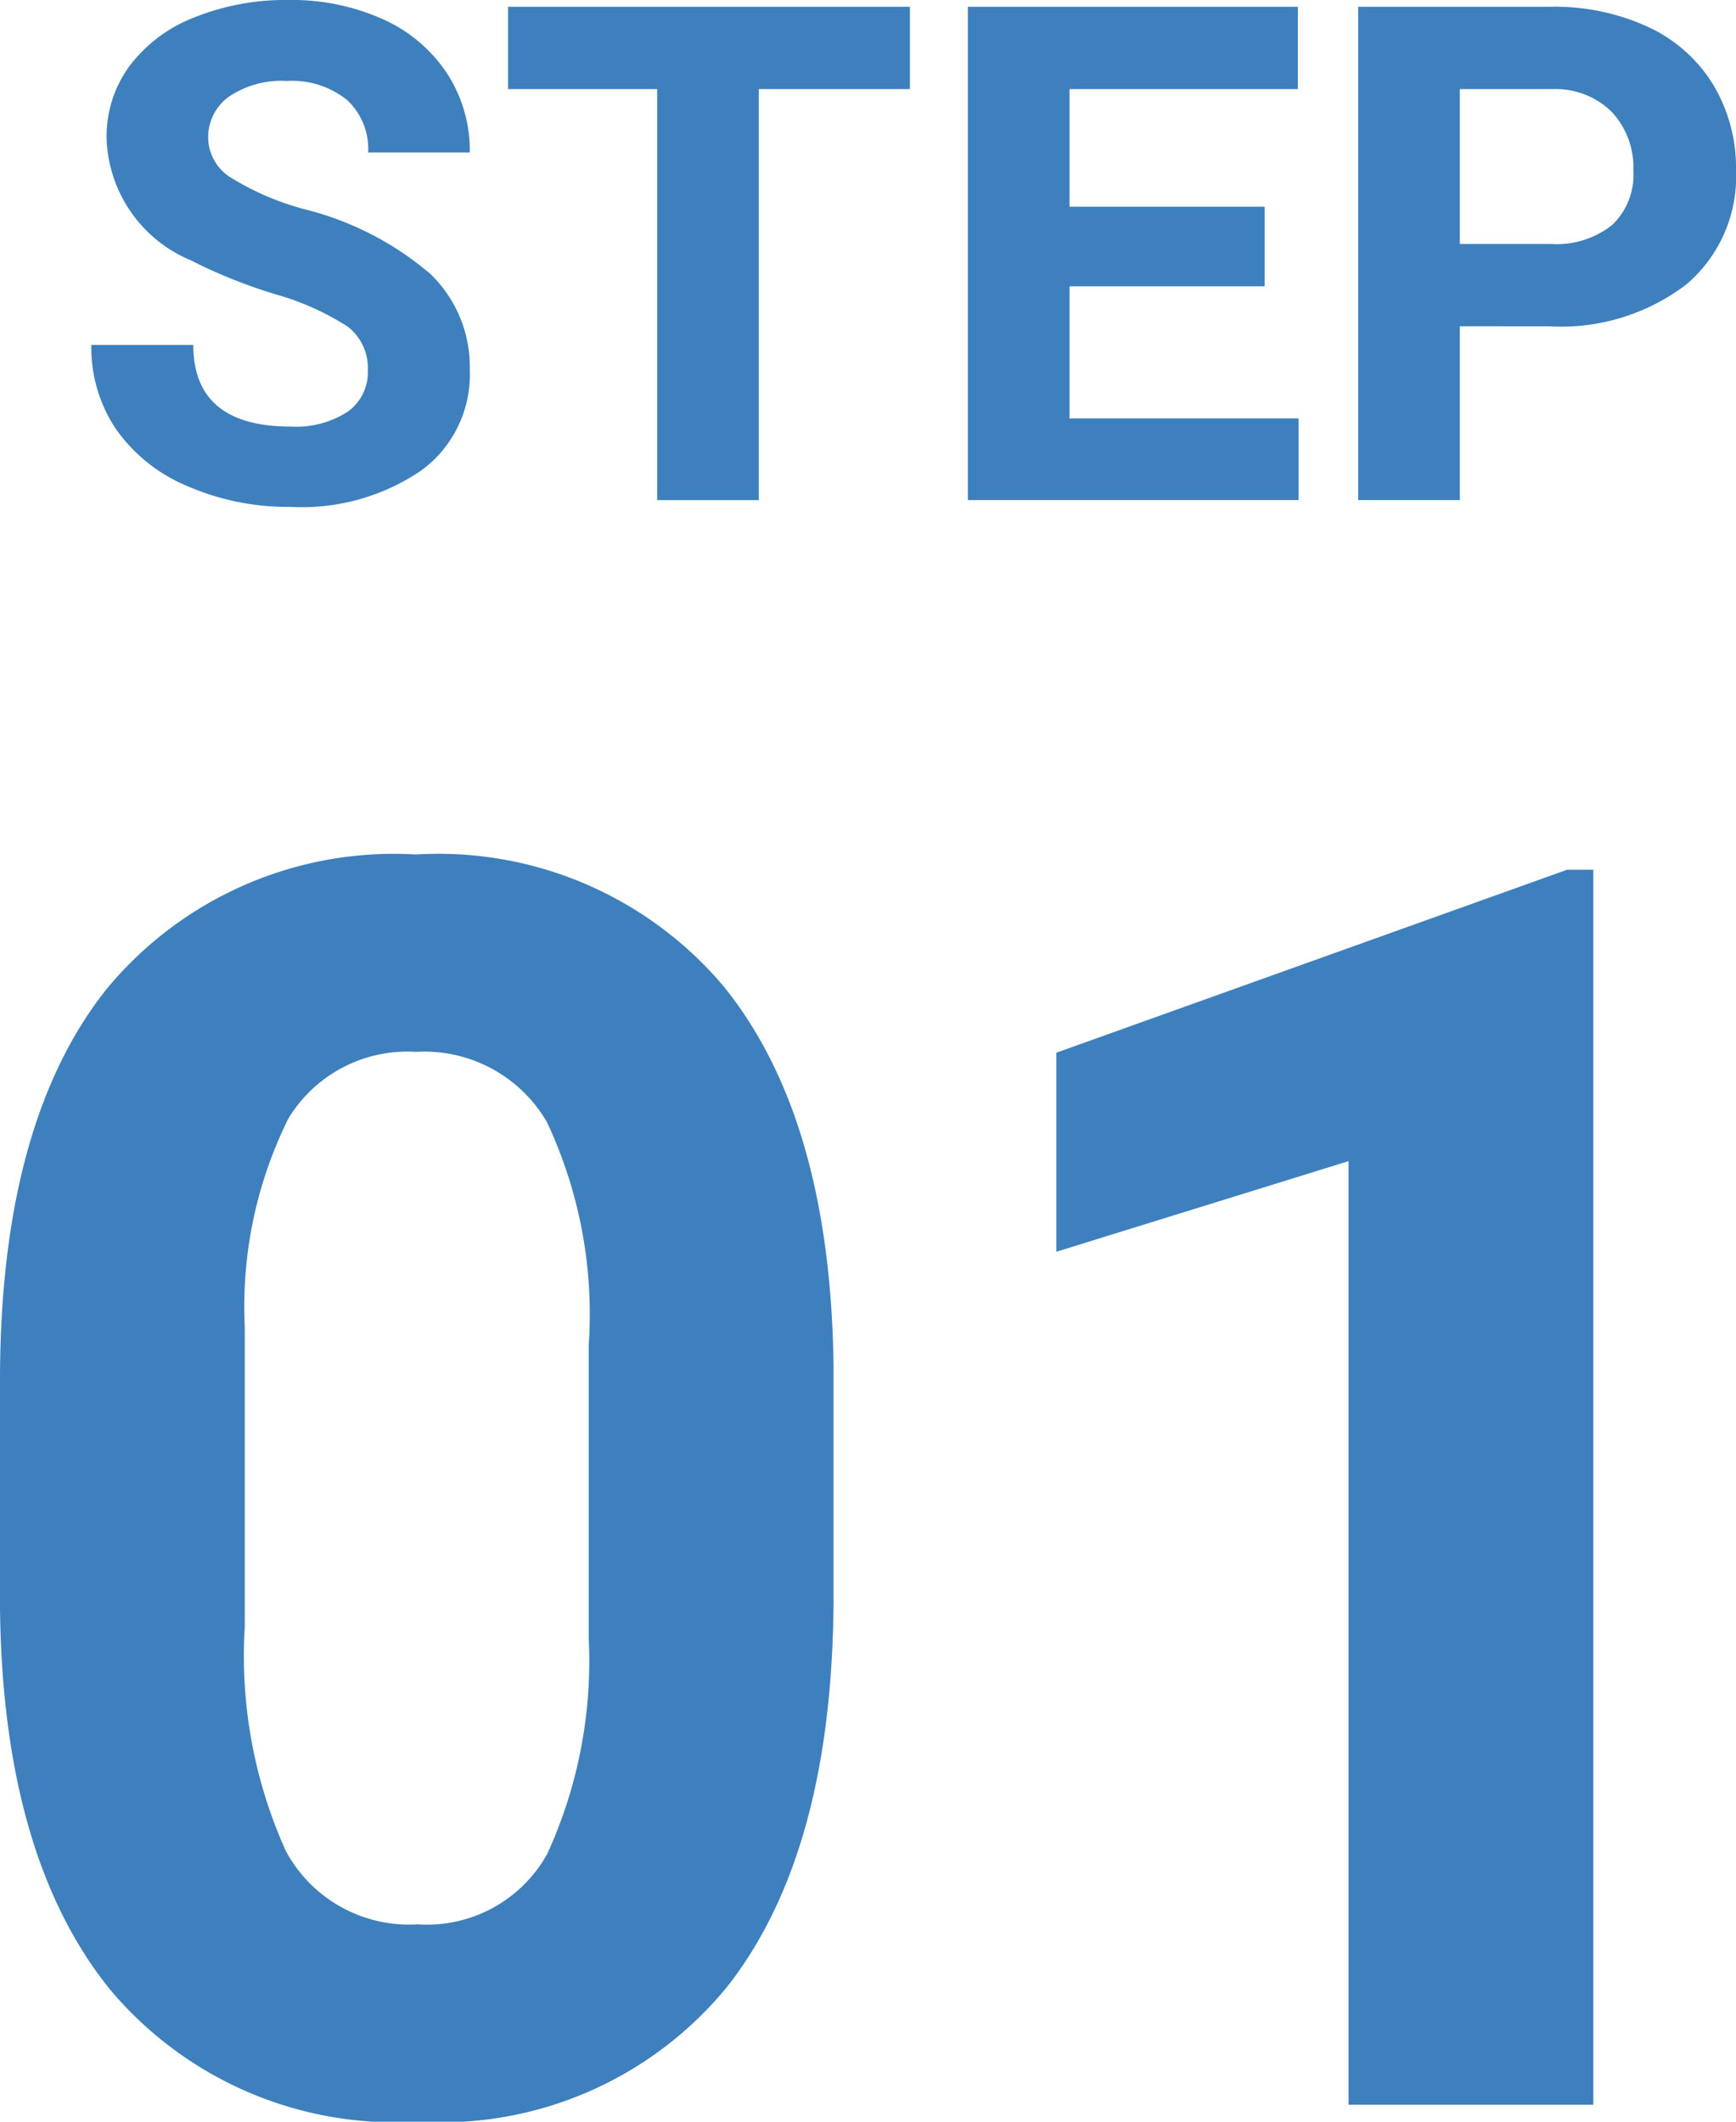
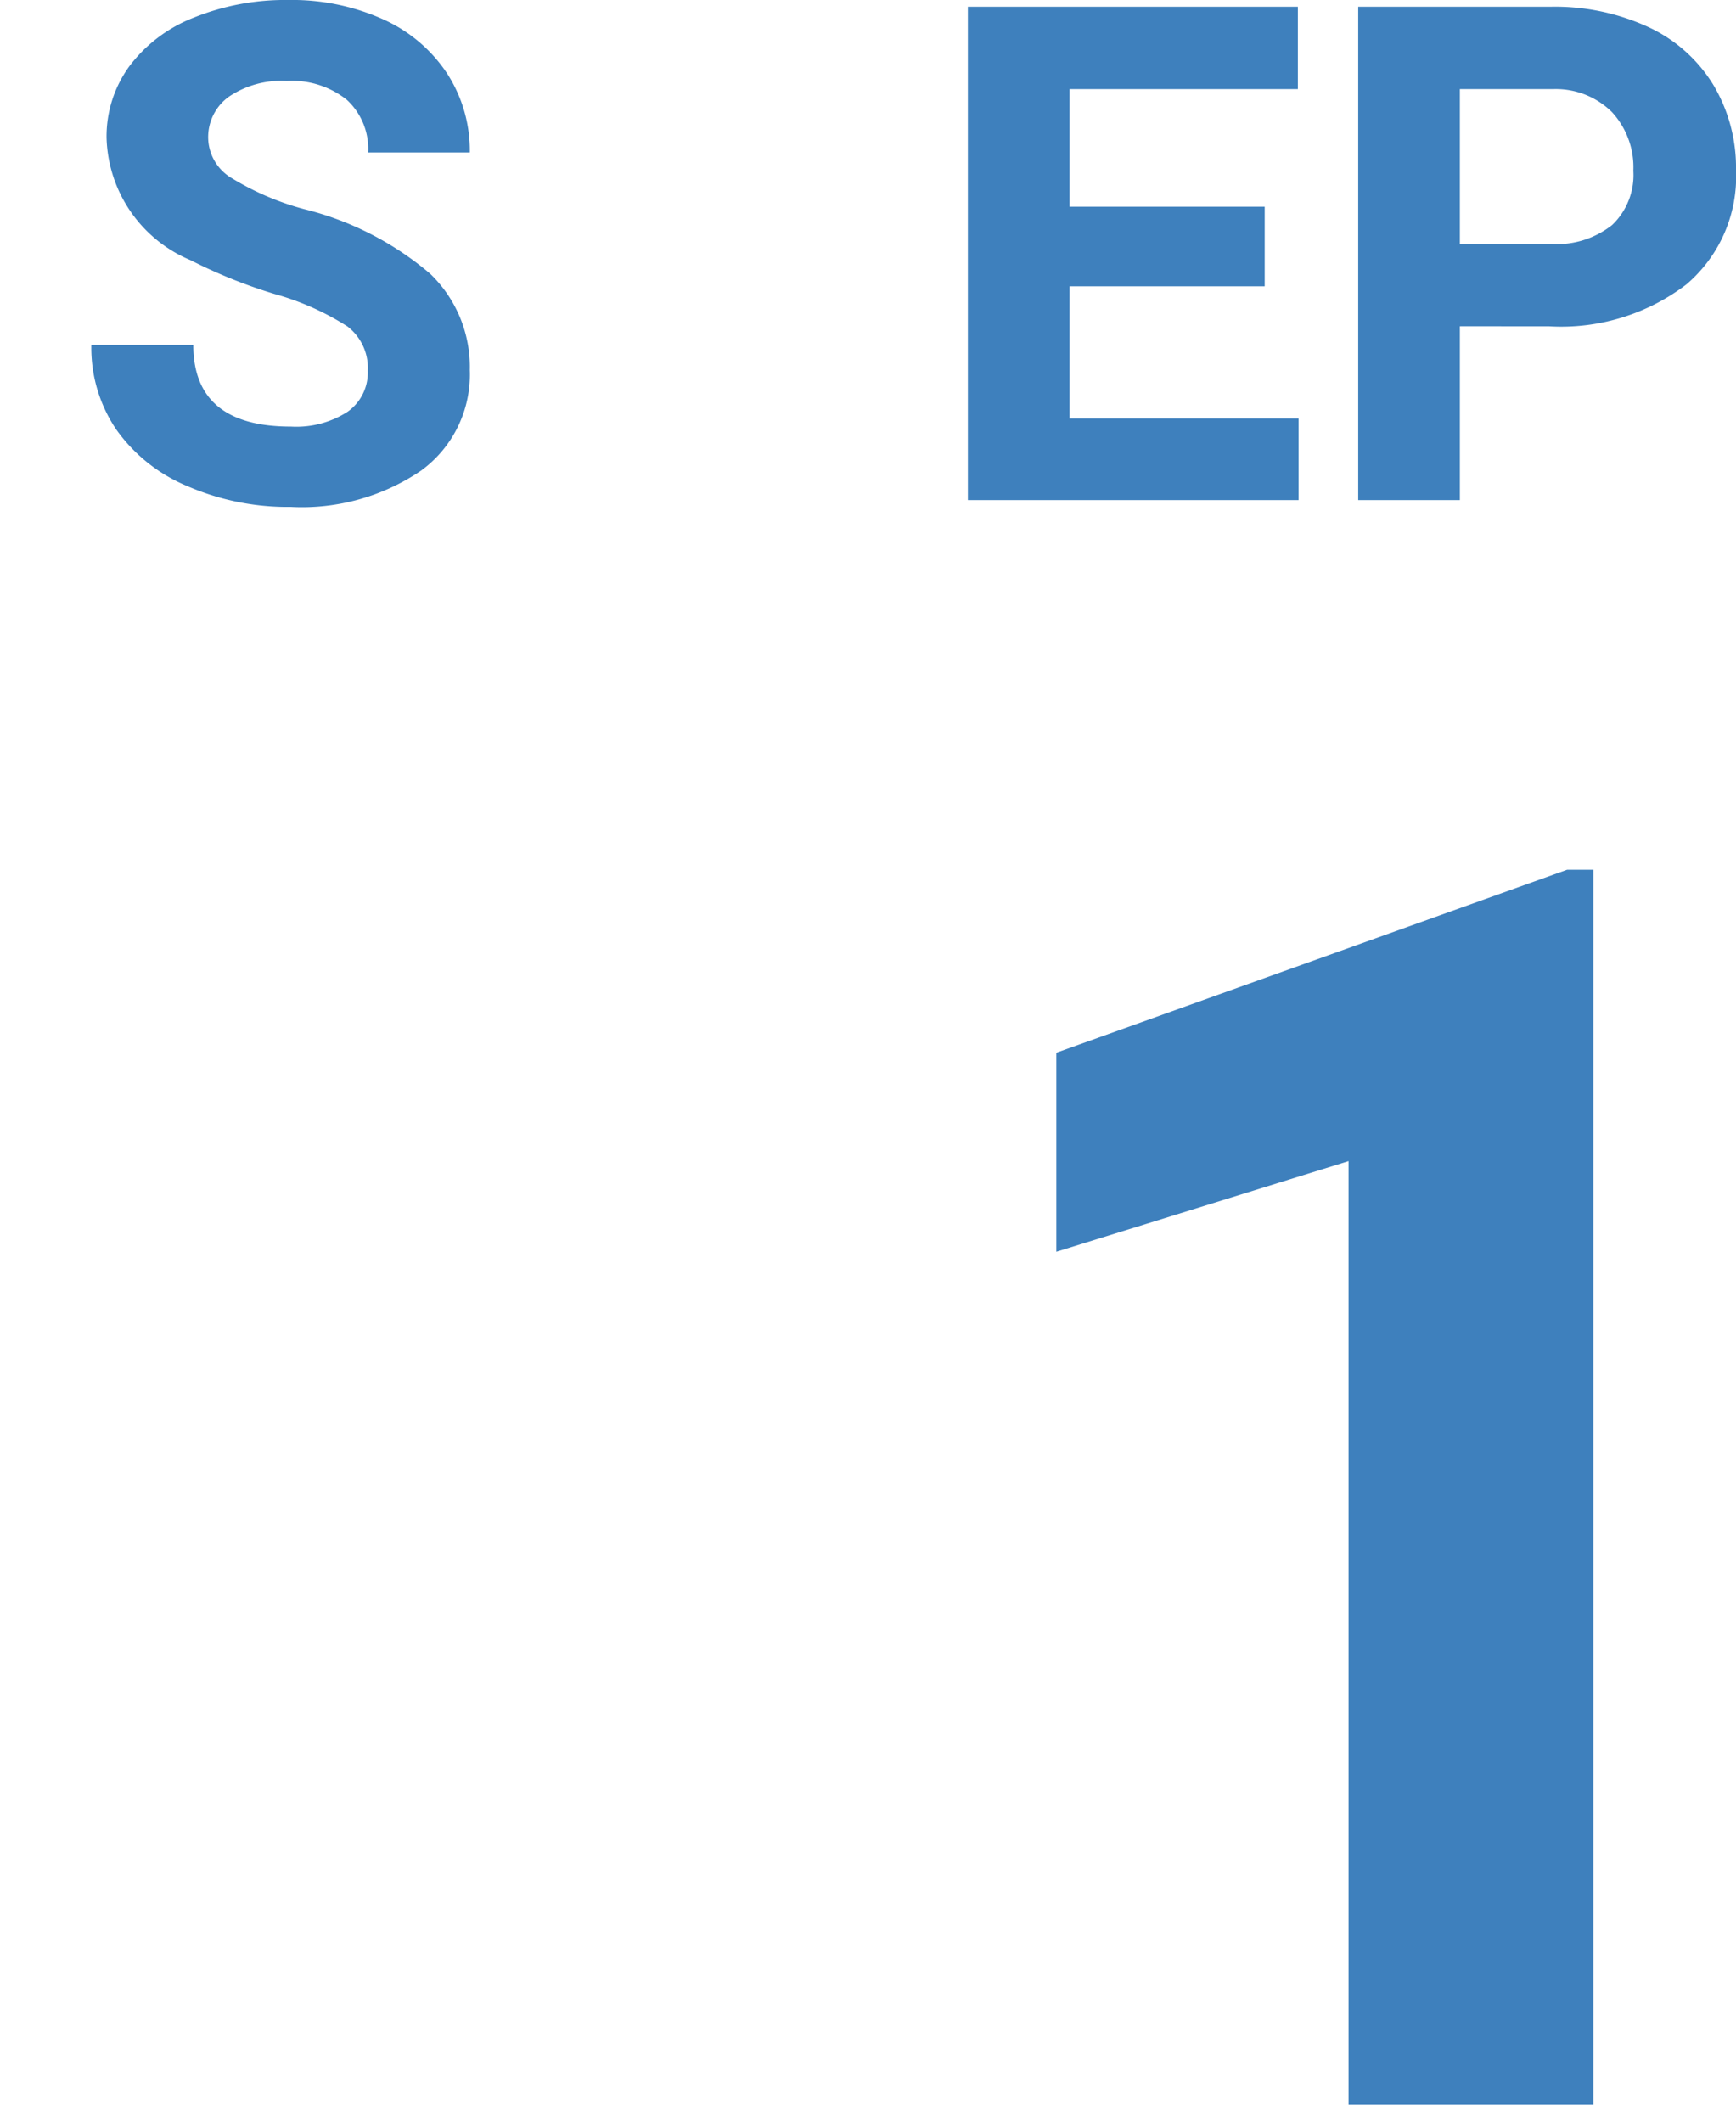
<svg xmlns="http://www.w3.org/2000/svg" width="40.027" height="48.922" viewBox="0 0 40.027 48.922">
  <path d="M8.48,8.547a1.204,1.204,0,0,0-.469-1.02,6.189,6.189,0,0,0-1.688-.75A11.86,11.86,0,0,1,4.395,6,3.151,3.151,0,0,1,2.457,3.18a2.747,2.747,0,0,1,.52-1.645A3.398,3.398,0,0,1,4.469.406,5.621,5.621,0,0,1,6.652,0,5.118,5.118,0,0,1,8.824.441,3.463,3.463,0,0,1,10.305,1.688,3.264,3.264,0,0,1,10.832,3.516H8.488a1.534,1.534,0,0,0-.492-1.215,2.023,2.023,0,0,0-1.383-.434,2.16,2.16,0,0,0-1.336.363,1.147,1.147,0,0,0-.477.957,1.098,1.098,0,0,0,.559.93,6.311,6.311,0,0,0,1.645.703A7.112,7.112,0,0,1,9.918,6.312,2.973,2.973,0,0,1,10.832,8.531a2.736,2.736,0,0,1-1.117,2.316A4.887,4.887,0,0,1,6.707,11.688,5.808,5.808,0,0,1,4.316,11.207,3.782,3.782,0,0,1,2.672,9.891a3.367,3.367,0,0,1-.566-1.938H4.457q0,1.884,2.25,1.883a2.188,2.188,0,0,0,1.305-.34A1.106,1.106,0,0,0,8.48,8.547Z" style="fill:#3e80bd" />
-   <path d="M20.98,2.055H17.496v9.477H15.152V2.055h-3.438V.156h9.266Z" style="fill:#3e80bd" />
  <path d="M29.16,6.602h-4.5V9.648h5.281v1.883h-7.625V.156h7.609V2.055H24.66V4.766h4.5Z" style="fill:#3e80bd" />
  <path d="M33.66,7.523v4.008H31.316V.156h4.438A5.133,5.133,0,0,1,38.008.625a3.455,3.455,0,0,1,1.496,1.332,3.719,3.719,0,0,1,.523,1.965,3.265,3.265,0,0,1-1.145,2.637,4.765,4.765,0,0,1-3.168.965Zm0-1.898h2.094a2.056,2.056,0,0,0,1.418-.438,1.591,1.591,0,0,0,.488-1.25A1.877,1.877,0,0,0,37.168,2.586a1.84,1.84,0,0,0-1.359-.531H33.66Z" style="fill:#3e80bd" />
-   <path d="M19.219,36.773q0,5.899-2.441,9.023a8.521,8.521,0,0,1-7.148,3.125,8.58,8.58,0,0,1-7.109-3.066Q.059,42.79,0,37.066V31.832q0-5.956,2.471-9.043a8.588,8.588,0,0,1,7.119-3.086,8.596,8.596,0,0,1,7.109,3.057q2.461,3.057,2.52,8.779Zm-5.645-5.755a10.412,10.412,0,0,0-.967-5.151,3.268,3.268,0,0,0-3.018-1.613,3.209,3.209,0,0,0-2.939,1.535,9.742,9.742,0,0,0-1.006,4.799v6.921a10.931,10.931,0,0,0,.947,5.172,3.224,3.224,0,0,0,3.037,1.69A3.171,3.171,0,0,0,12.617,42.749a10.671,10.671,0,0,0,.957-4.966Z" style="fill:#3e80bd" />
  <path d="M36.738,48.531H31.094V26.773l-6.738,2.09V24.273l11.777-4.219h.605Z" style="fill:#3e80bd" />
</svg>